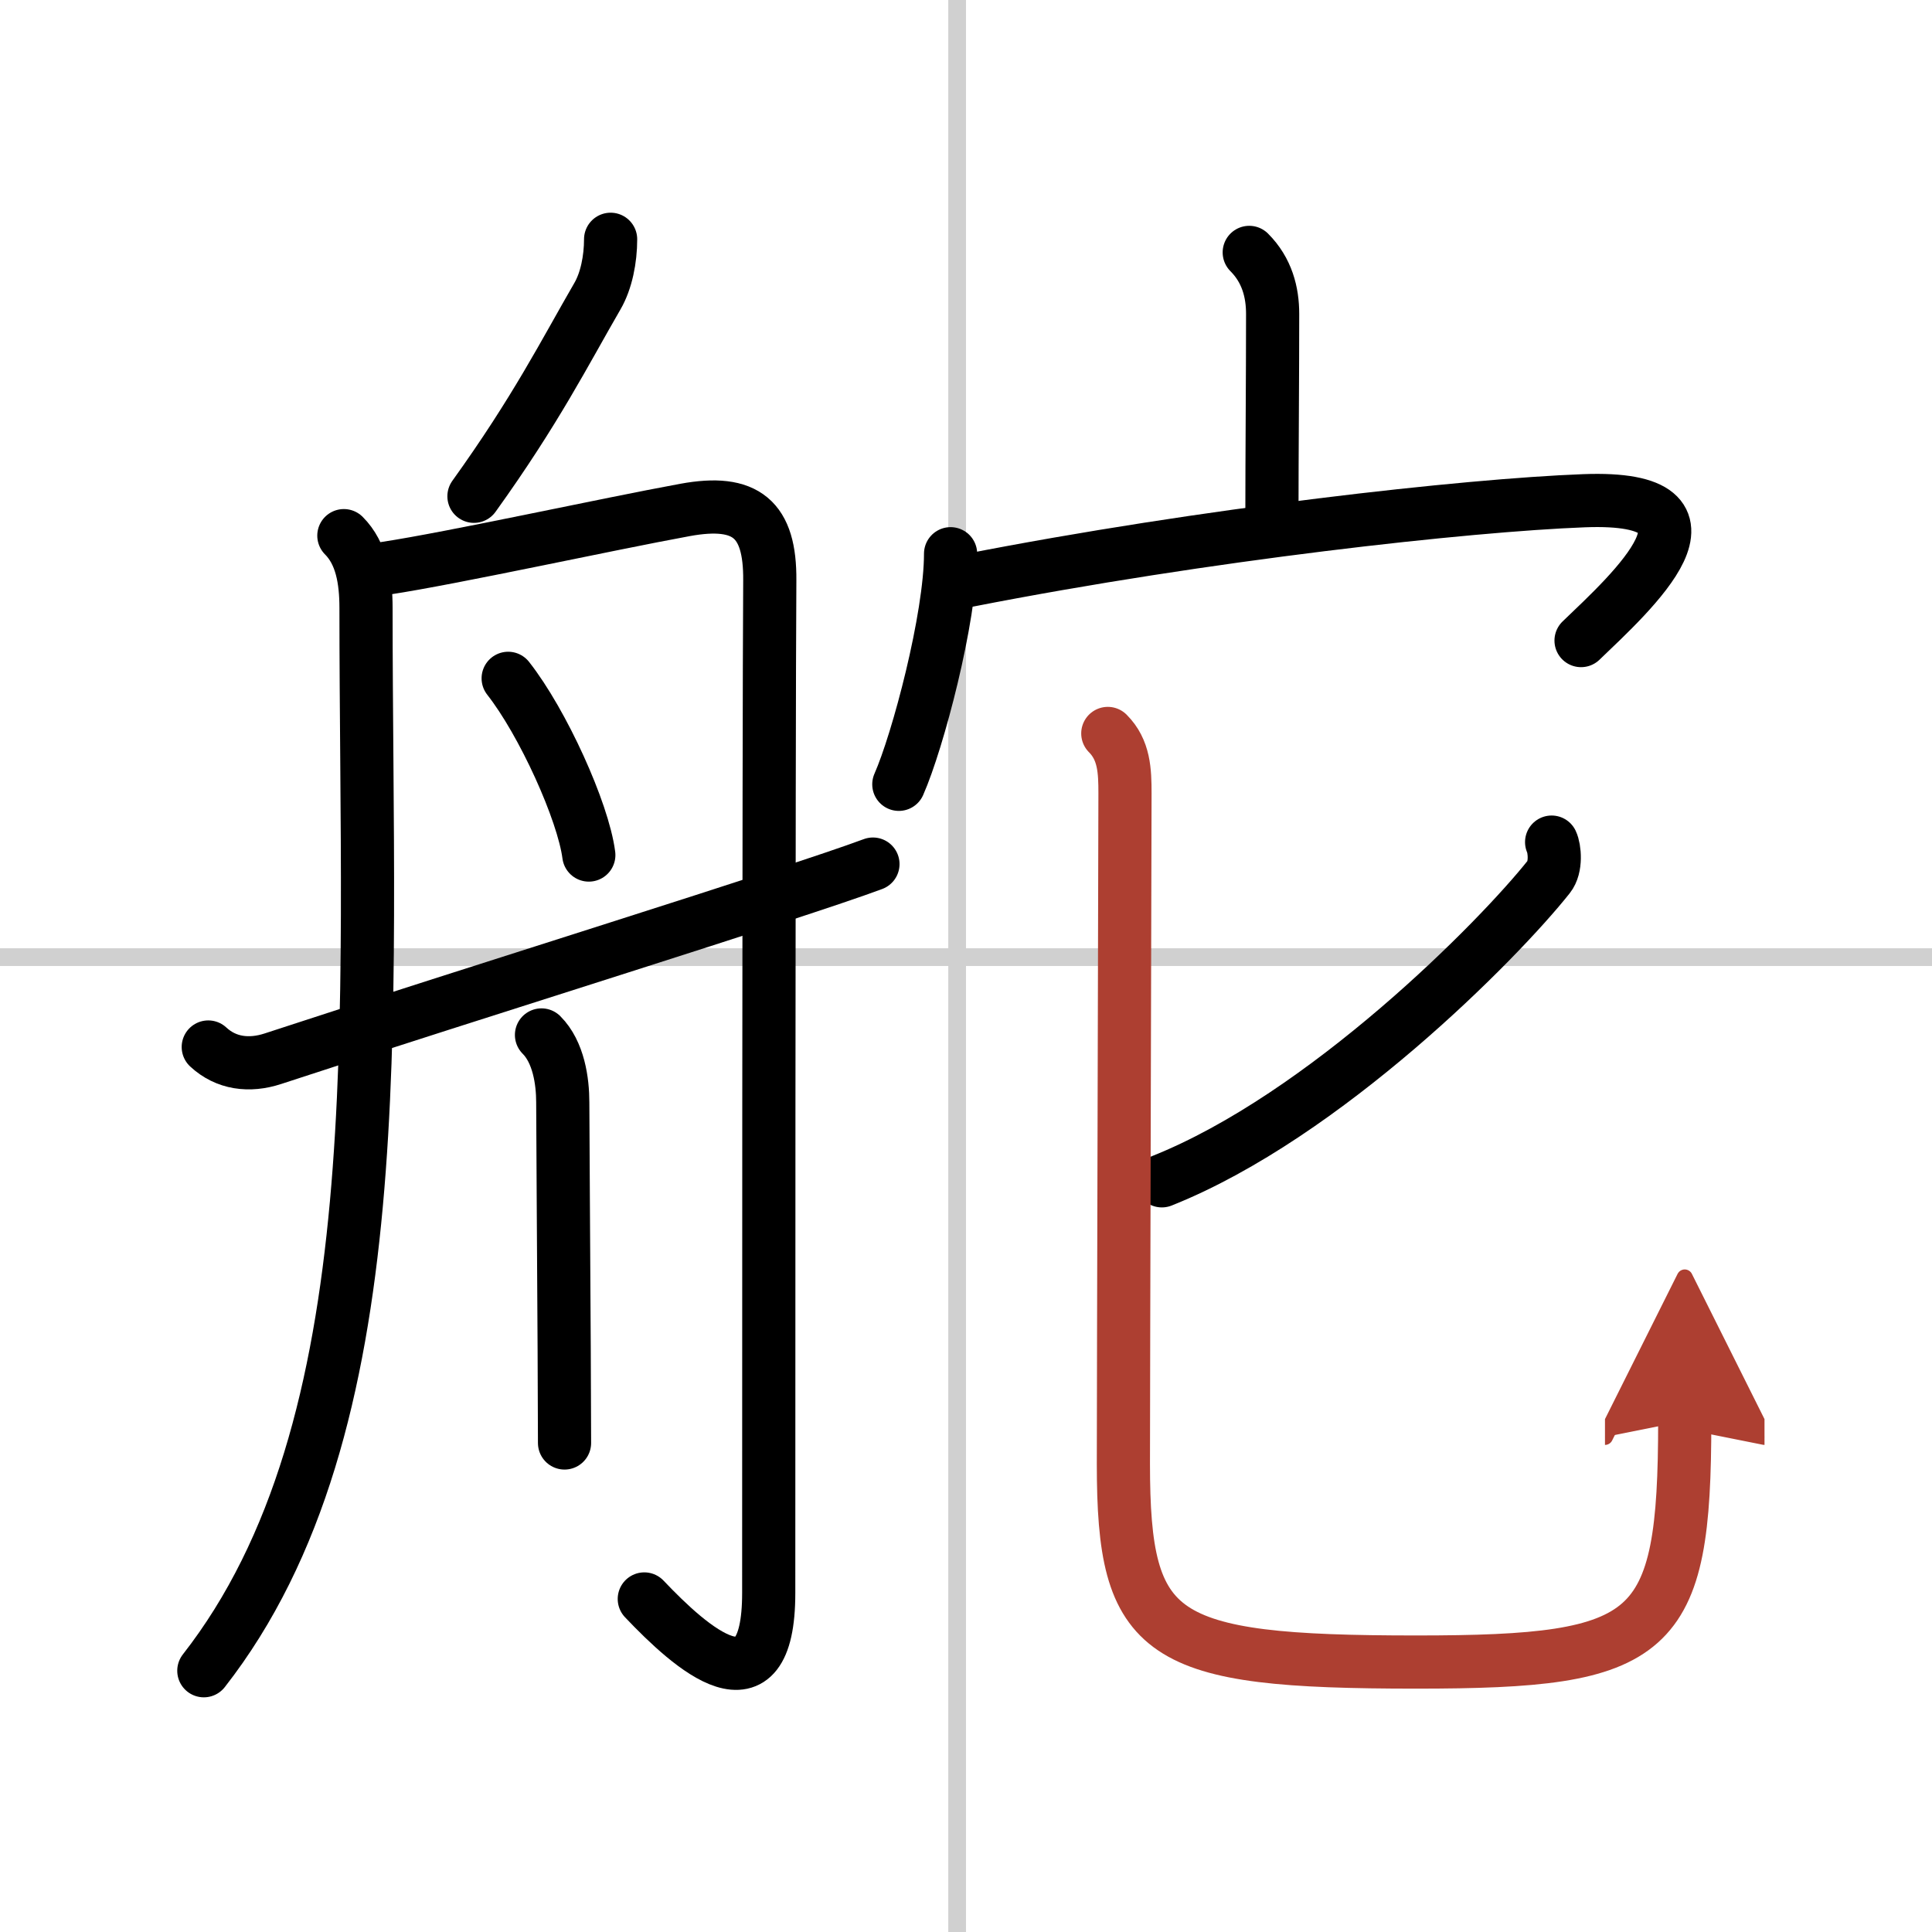
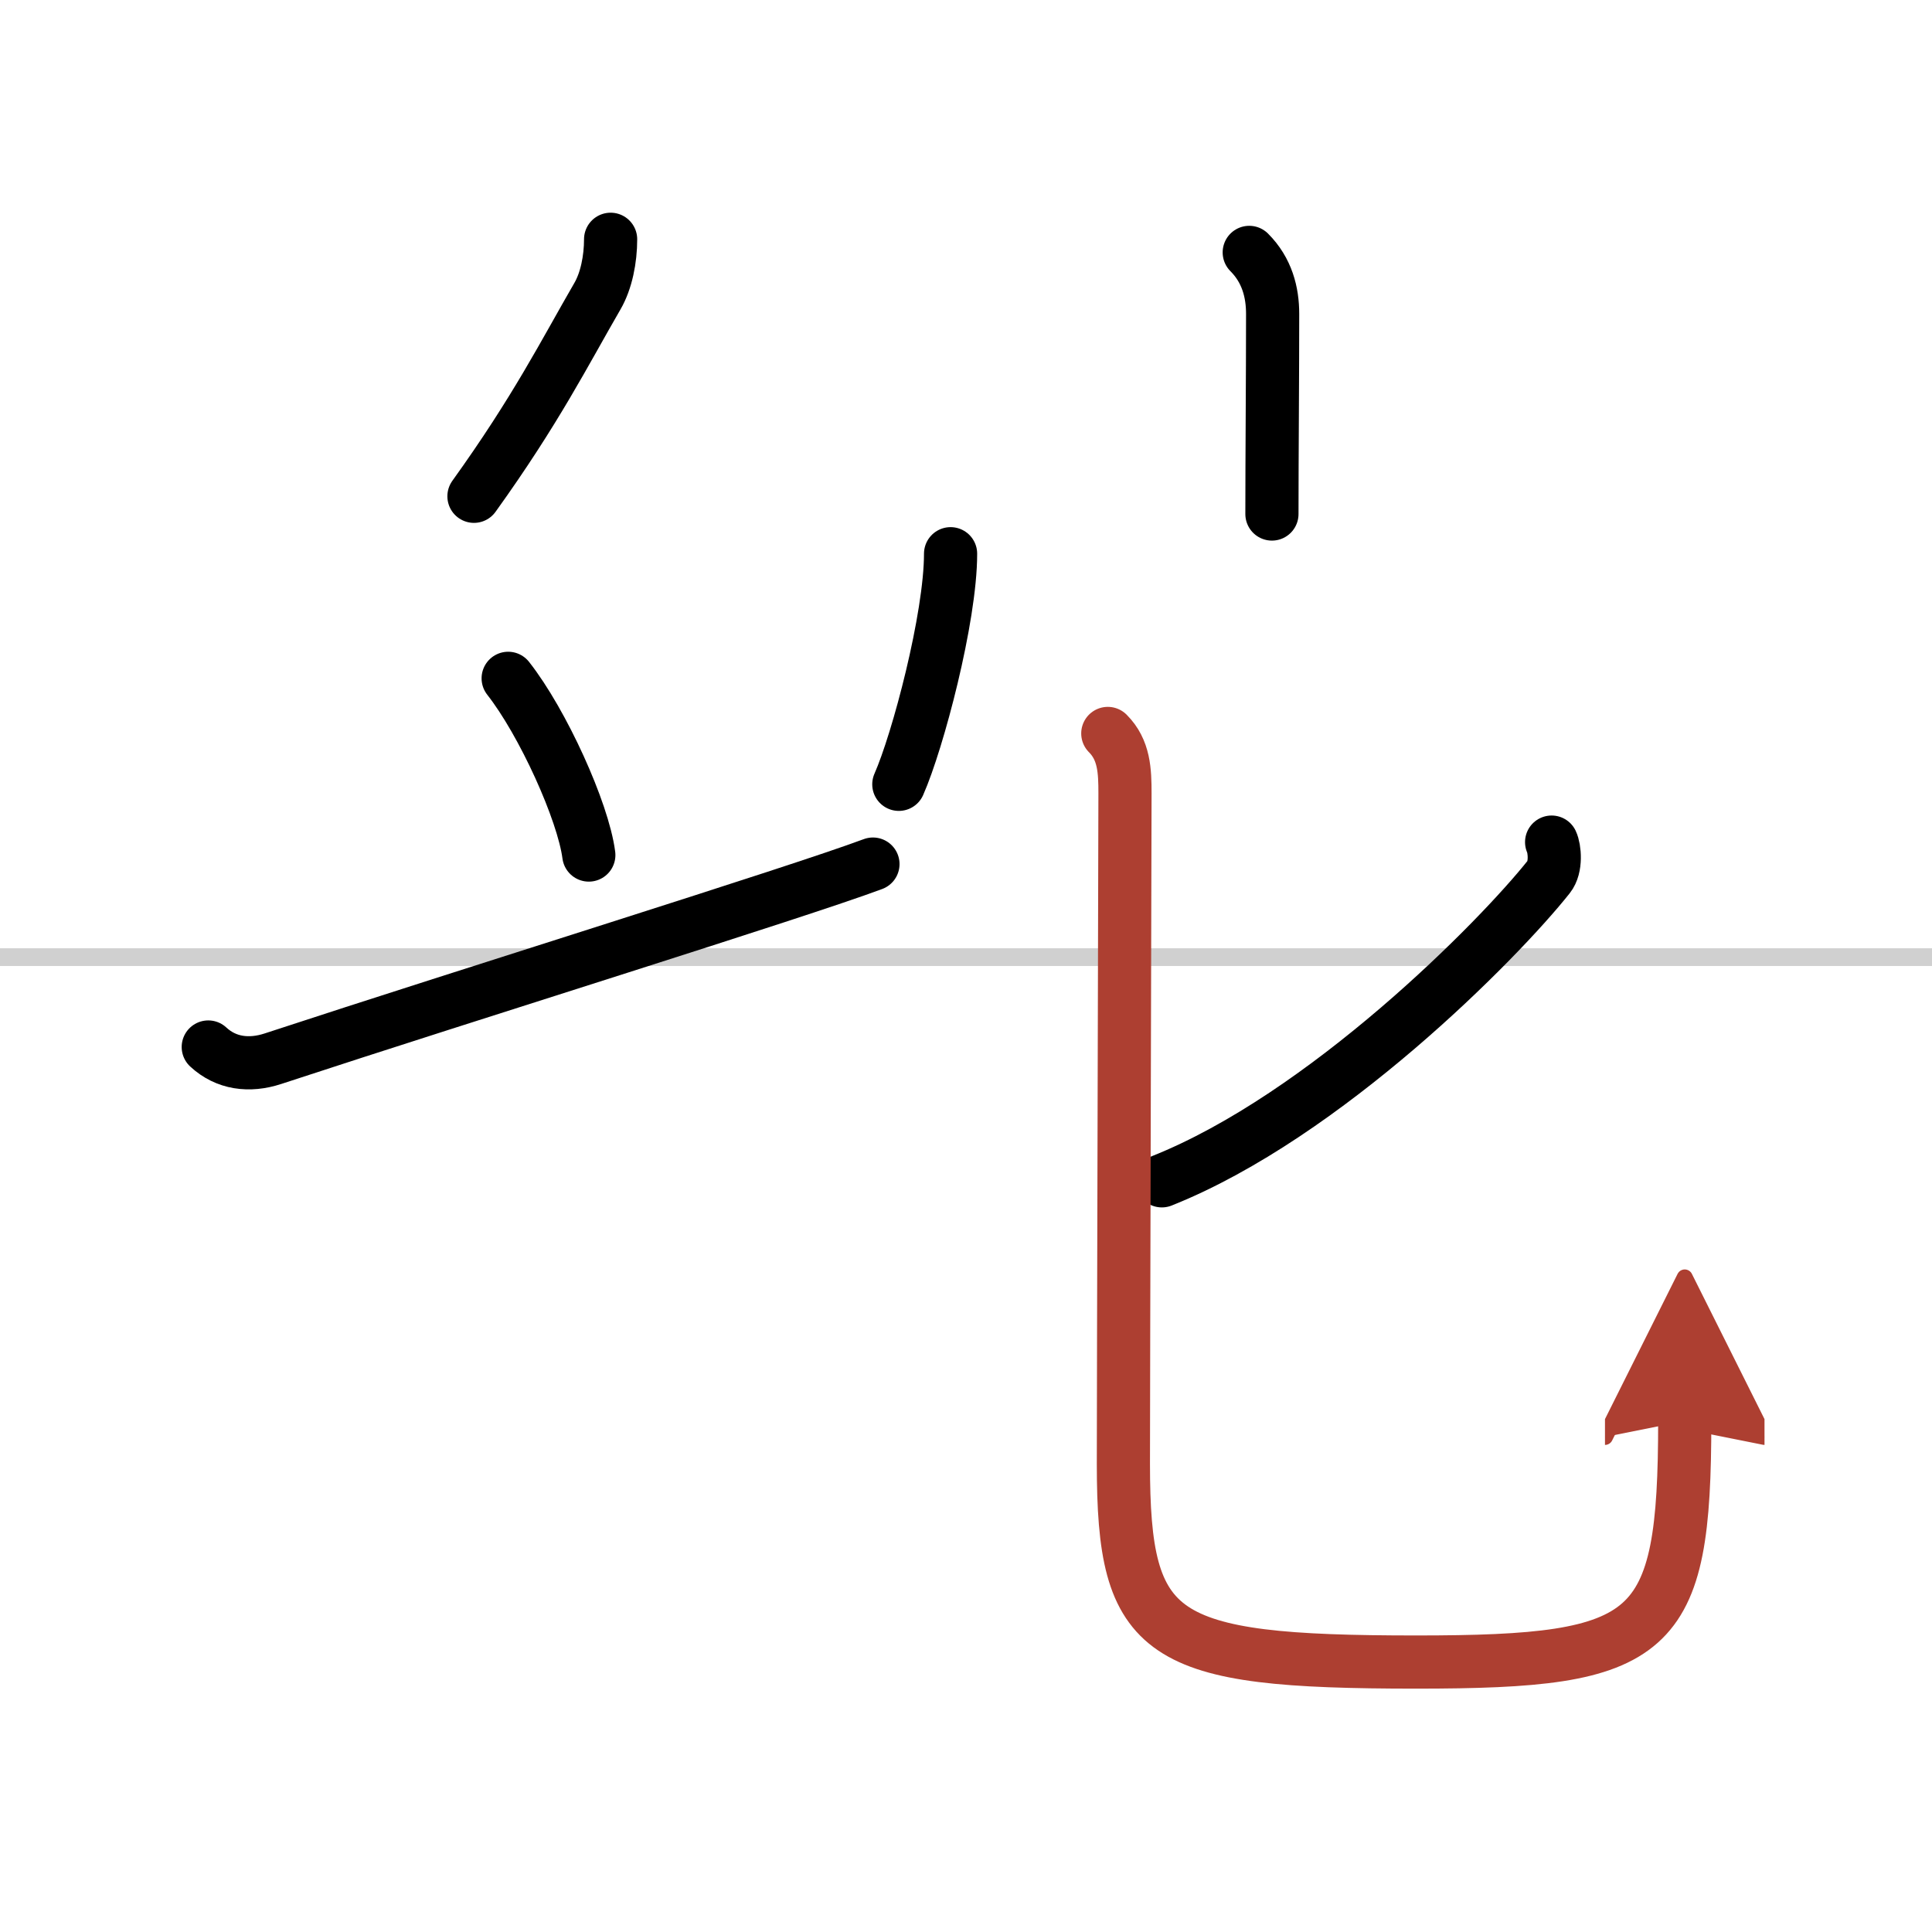
<svg xmlns="http://www.w3.org/2000/svg" width="400" height="400" viewBox="0 0 109 109">
  <defs>
    <marker id="a" markerWidth="4" orient="auto" refX="1" refY="5" viewBox="0 0 10 10">
      <polyline points="0 0 10 5 0 10 1 5" fill="#ad3f31" stroke="#ad3f31" />
    </marker>
  </defs>
  <g fill="none" stroke="#000" stroke-linecap="round" stroke-linejoin="round" stroke-width="3">
    <rect width="100%" height="100%" fill="#fff" stroke="#fff" />
-     <line x1="54" x2="54" y2="109" stroke="#d0d0d0" stroke-width="1" />
    <line x2="109" y1="54" y2="54" stroke="#d0d0d0" stroke-width="1" />
    <path d="m34.45 13.5c0 1.12-0.24 2.35-0.75 3.22-1.83 3.16-3.46 6.41-6.96 11.28" />
-     <path d="m19.4 30.22c1 1 1.25 2.5 1.25 4.09 0 23.45 1.6 46.2-9.15 59.95" />
-     <path d="m21.75 32.06c3.82-0.58 12.43-2.47 16.9-3.29 3.44-0.63 4.81 0.51 4.78 3.98-0.06 9.17-0.06 51.93-0.06 57.12 0 7.05-4.38 3.12-7.02 0.34" />
    <path d="m28.67 38.27c1.95 2.48 4.23 7.5 4.55 9.97" />
-     <path d="m30.55 58.39c0.97 0.97 1.2 2.61 1.2 3.81 0 0.9 0.05 8.39 0.08 13.92 0.01 2.31 0.02 4.28 0.02 5.29" />
    <path d="M11.75,59.07c1,0.93,2.31,1.1,3.65,0.66C26.75,56,44.88,50.38,49.25,48.75" />
    <path d="m70.48 14.24c1.01 1.01 1.32 2.26 1.32 3.47 0 3.59-0.04 8.02-0.04 11.29" />
    <path d="m53.63 31.24c0 3.62-1.85 10.59-2.92 13.01" />
-     <path d="m54.62 32.75c13.38-2.62 28.12-4.25 34.75-4.5 8.78-0.33 2.65 5.18-0.17 7.89" />
    <path d="m87.54 47.51c0.17 0.36 0.28 1.41-0.16 1.96-2.85 3.59-12.62 13.48-21.83 17.15" />
    <path d="m62.5 41.38c0.93 0.93 0.97 2.12 0.97 3.38 0 1.41-0.09 33.48-0.09 37.83 0 9.85 1.96 11.18 16.52 11.18 13.47 0 15.15-1.35 15.15-13.6" marker-end="url(#a)" stroke="#ad3f31" />
  </g>
</svg>